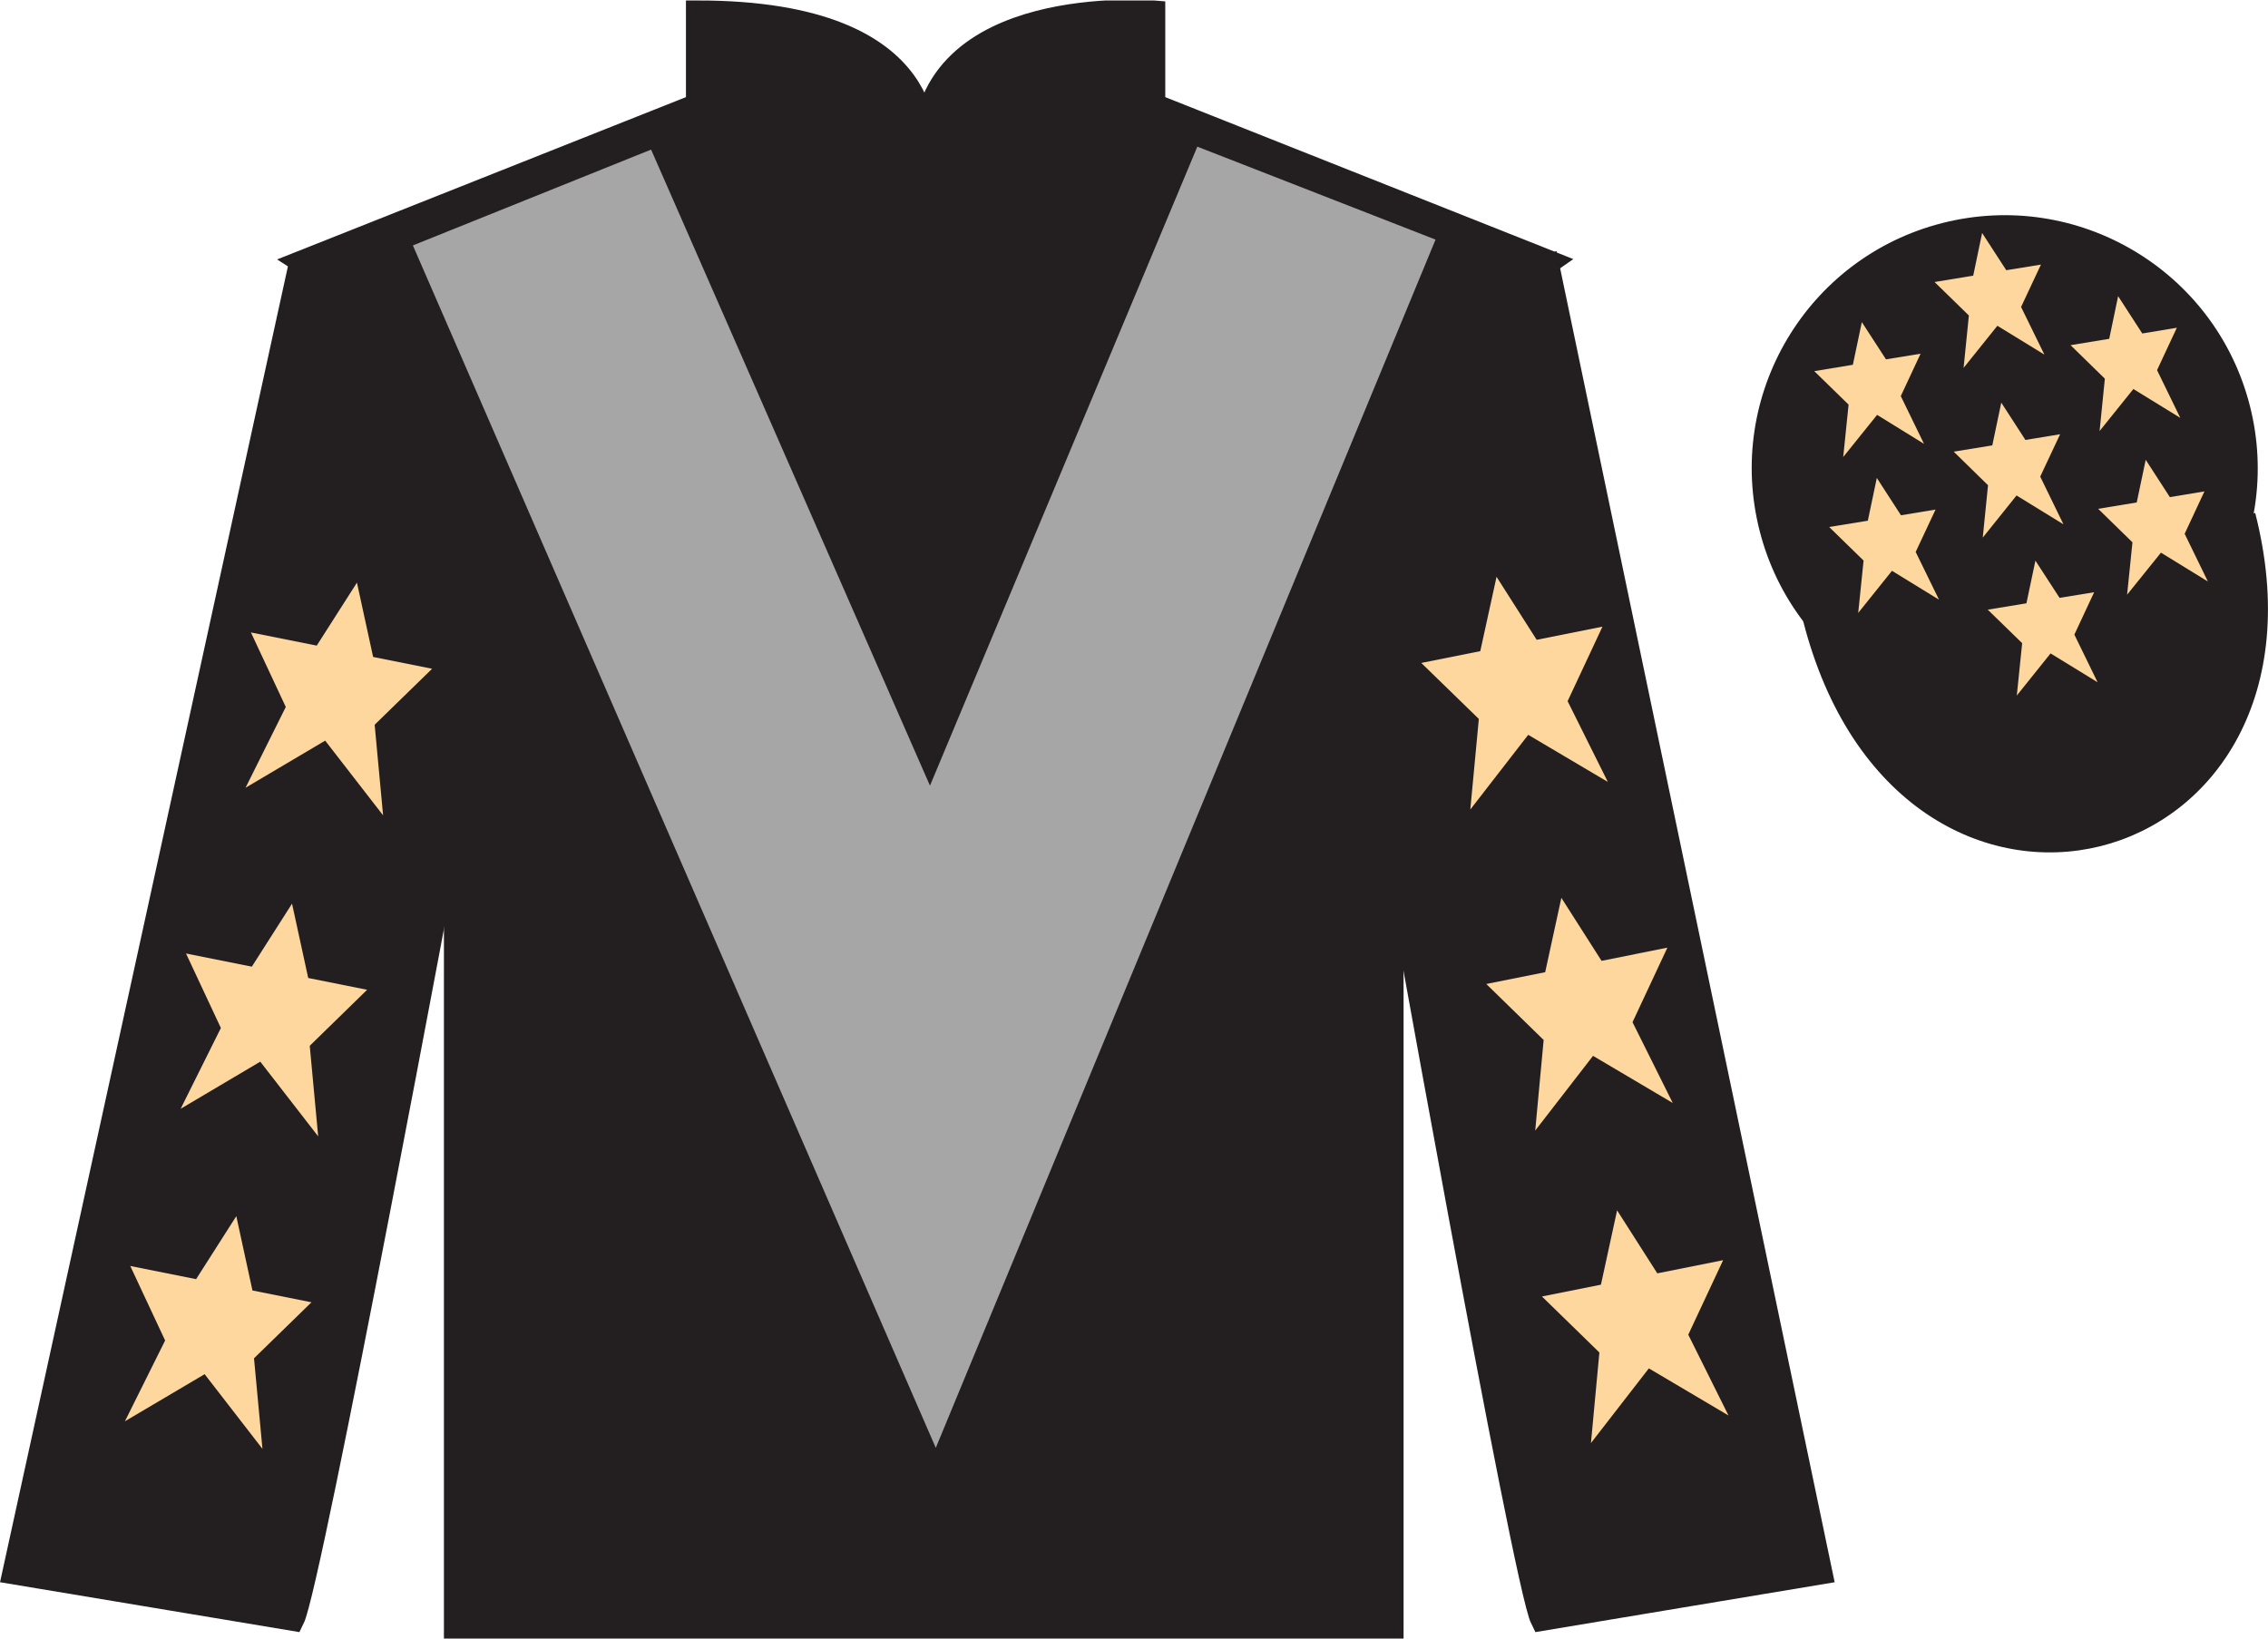
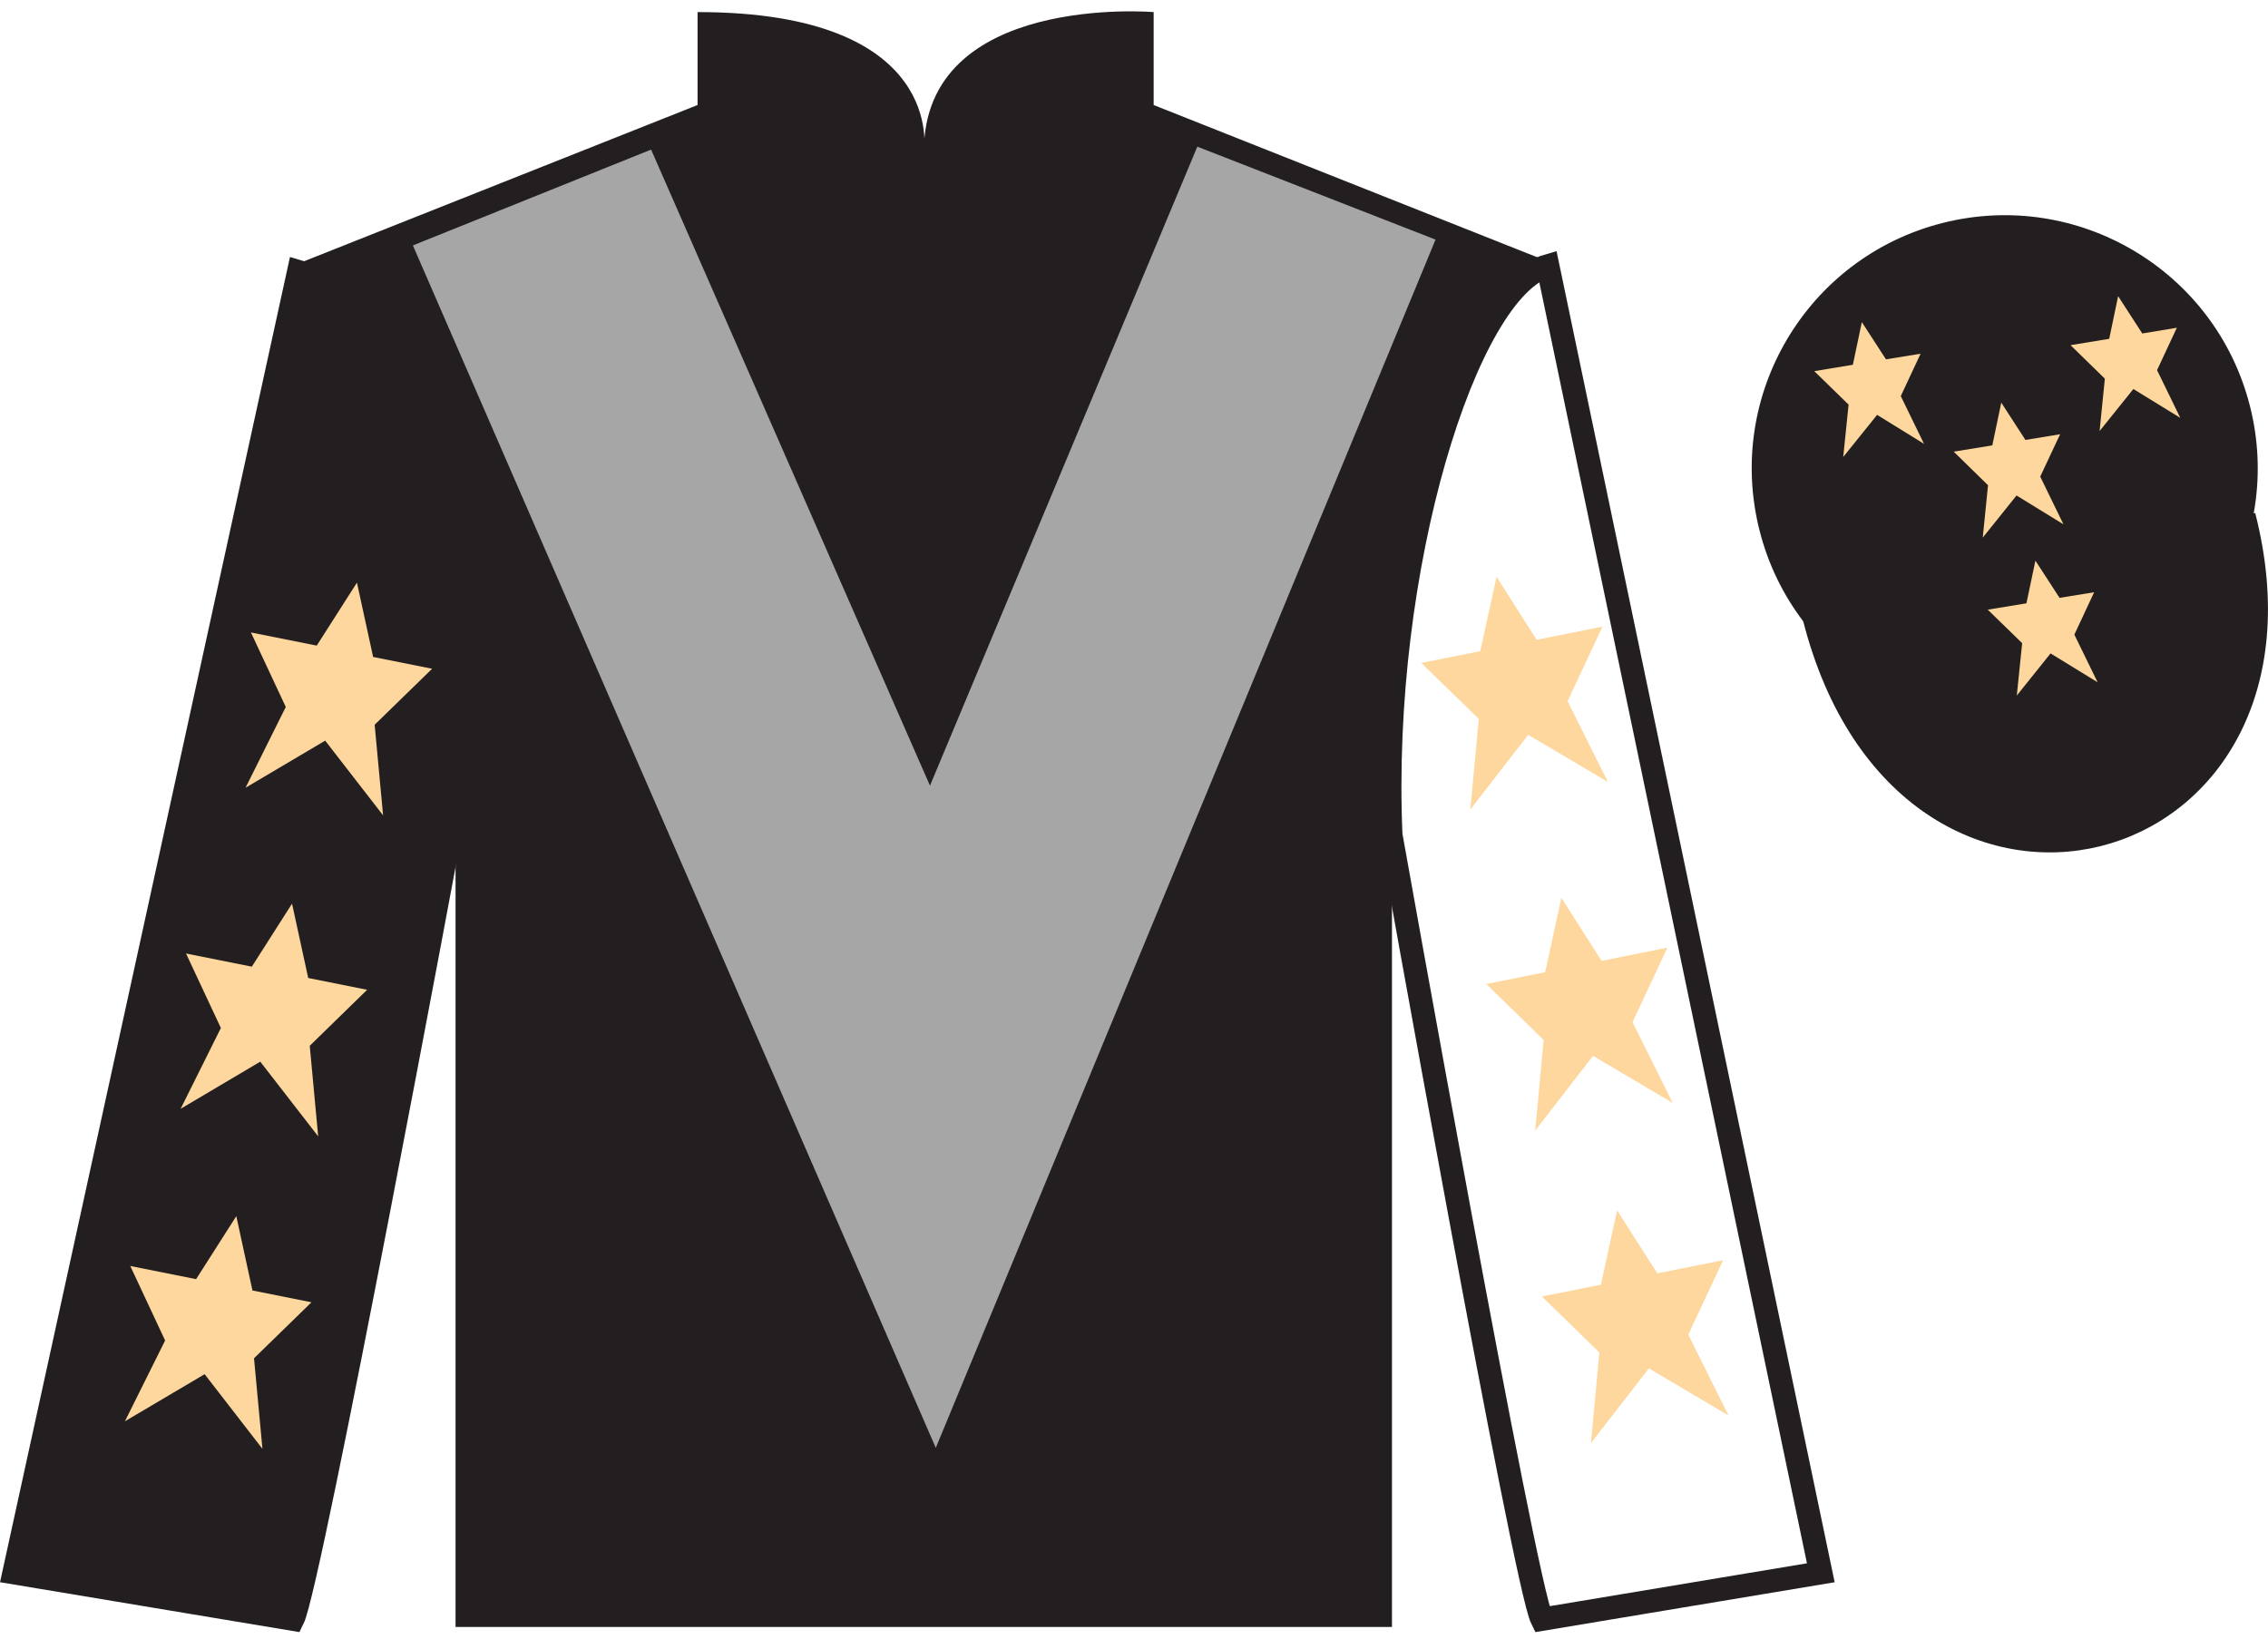
<svg xmlns="http://www.w3.org/2000/svg" width="97.59pt" height="70.52pt" viewBox="0 0 97.59 70.52" version="1.1">
  <defs>
    <clipPath id="clip1">
      <path d="M 0 70.52 L 97.59 70.52 L 97.59 0.02 L 0 0.02 L 0 70.52 Z M 0 70.52 " />
    </clipPath>
  </defs>
  <g id="surface0">
    <g clip-path="url(#clip1)" clip-rule="nonzero">
      <path style=" stroke:none;fill-rule:nonzero;fill:rgb(13.73%,12.16%,12.549%);fill-opacity:1;" d="M 13.016 11.27 C 13.016 11.27 18.102 14.52 19.602 29.852 C 19.602 29.852 19.602 44.852 19.602 70.02 L 59.895 70.02 L 59.895 29.688 C 59.895 29.688 61.684 14.688 66.645 11.27 L 49.641 4.52 L 49.641 0.52 C 49.641 0.52 39.754 -0.312 39.754 6.52 C 39.754 6.52 40.766 0.52 30.016 0.52 L 30.016 4.52 L 13.016 11.27 " />
-       <path style="fill:none;stroke-width:10;stroke-linecap:butt;stroke-linejoin:miter;stroke:rgb(13.73%,12.16%,12.549%);stroke-opacity:1;stroke-miterlimit:4;" d="M 130.156 592.505 C 130.156 592.505 181.016 560.005 196.016 406.684 C 196.016 406.684 196.016 256.684 196.016 5.005 L 598.945 5.005 L 598.945 408.325 C 598.945 408.325 616.836 558.325 666.445 592.505 L 496.406 660.005 L 496.406 700.005 C 496.406 700.005 397.539 708.325 397.539 640.005 C 397.539 640.005 407.656 700.005 300.156 700.005 L 300.156 660.005 L 130.156 592.505 Z M 130.156 592.505 " transform="matrix(0.1,0,0,-0.1,0,70.52)" />
      <path style=" stroke:none;fill-rule:nonzero;fill:rgb(13.73%,12.16%,12.549%);fill-opacity:1;" d="M 12.602 69.688 C 13.352 68.188 19.352 35.938 19.352 35.938 C 19.852 24.438 16.352 12.688 12.852 11.688 L 0.602 67.688 L 12.602 69.688 " />
      <path style="fill:none;stroke-width:10;stroke-linecap:butt;stroke-linejoin:miter;stroke:rgb(13.73%,12.16%,12.549%);stroke-opacity:1;stroke-miterlimit:4;" d="M 126.016 8.325 C 133.516 23.325 193.516 345.825 193.516 345.825 C 198.516 460.825 163.516 578.325 128.516 588.325 L 6.016 28.325 L 126.016 8.325 Z M 126.016 8.325 " transform="matrix(0.1,0,0,-0.1,0,70.52)" />
-       <path style=" stroke:none;fill-rule:nonzero;fill:rgb(13.73%,12.16%,12.549%);fill-opacity:1;" d="M 78.348 67.688 L 66.598 11.438 C 63.098 12.438 59.348 24.438 59.848 35.938 C 59.848 35.938 65.598 68.188 66.348 69.688 L 78.348 67.688 " />
      <path style="fill:none;stroke-width:10;stroke-linecap:butt;stroke-linejoin:miter;stroke:rgb(13.73%,12.16%,12.549%);stroke-opacity:1;stroke-miterlimit:4;" d="M 783.477 28.325 L 665.977 590.825 C 630.977 580.825 593.477 460.825 598.477 345.825 C 598.477 345.825 655.977 23.325 663.477 8.325 L 783.477 28.325 Z M 783.477 28.325 " transform="matrix(0.1,0,0,-0.1,0,70.52)" />
      <path style="fill-rule:nonzero;fill:rgb(13.73%,12.16%,12.549%);fill-opacity:1;stroke-width:10;stroke-linecap:butt;stroke-linejoin:miter;stroke:rgb(13.73%,12.16%,12.549%);stroke-opacity:1;stroke-miterlimit:4;" d="M 780.703 439.262 C 820.391 283.598 1004.336 331.216 965.547 483.208 " transform="matrix(0.1,0,0,-0.1,0,70.52)" />
      <path style=" stroke:none;fill-rule:nonzero;fill:rgb(65.493%,64.865%,65.02%);fill-opacity:1;" d="M 28.016 6.438 L 40.016 33.812 L 51.52 6.312 L 61.77 10.312 L 40.266 62.312 L 17.766 10.562 L 28.016 6.438 " />
      <path style=" stroke:none;fill-rule:nonzero;fill:rgb(13.73%,12.16%,12.549%);fill-opacity:1;" d="M 88.828 30.215 C 94.387 28.797 97.742 23.141 96.324 17.582 C 94.906 12.023 89.25 8.668 83.691 10.086 C 78.137 11.504 74.781 17.16 76.199 22.719 C 77.613 28.277 83.27 31.633 88.828 30.215 " />
      <path style="fill:none;stroke-width:10;stroke-linecap:butt;stroke-linejoin:miter;stroke:rgb(13.73%,12.16%,12.549%);stroke-opacity:1;stroke-miterlimit:4;" d="M 888.281 403.052 C 943.867 417.231 977.422 473.794 963.242 529.38 C 949.062 584.966 892.5 618.52 836.914 604.341 C 781.367 590.161 747.812 533.598 761.992 478.012 C 776.133 422.427 832.695 388.872 888.281 403.052 Z M 888.281 403.052 " transform="matrix(0.1,0,0,-0.1,0,70.52)" />
      <path style=" stroke:none;fill-rule:nonzero;fill:rgb(98.904%,84.06%,61.346%);fill-opacity:1;" d="M 12.566 38.891 L 10.836 41.602 L 8.004 41.035 L 9.504 44.242 L 7.773 47.719 L 11.199 45.691 L 13.691 48.906 L 13.328 45.008 L 15.797 42.598 L 13.262 42.09 L 12.566 38.891 " />
      <path style=" stroke:none;fill-rule:nonzero;fill:rgb(98.904%,84.06%,61.346%);fill-opacity:1;" d="M 10.168 52.34 L 8.438 55.051 L 5.605 54.484 L 7.105 57.691 L 5.375 61.168 L 8.805 59.141 L 11.293 62.355 L 10.93 58.457 L 13.402 56.047 L 10.863 55.539 L 10.168 52.34 " />
      <path style=" stroke:none;fill-rule:nonzero;fill:rgb(98.904%,84.06%,61.346%);fill-opacity:1;" d="M 15.359 25.074 L 13.629 27.785 L 10.797 27.219 L 12.297 30.426 L 10.566 33.902 L 13.992 31.875 L 16.484 35.09 L 16.121 31.191 L 18.594 28.781 L 16.055 28.273 L 15.359 25.074 " />
      <path style=" stroke:none;fill-rule:nonzero;fill:rgb(98.904%,84.06%,61.346%);fill-opacity:1;" d="M 67.184 38.641 L 68.914 41.352 L 71.746 40.785 L 70.246 43.992 L 71.977 47.469 L 68.547 45.441 L 66.059 48.656 L 66.422 44.758 L 63.953 42.348 L 66.488 41.84 L 67.184 38.641 " />
      <path style=" stroke:none;fill-rule:nonzero;fill:rgb(98.904%,84.06%,61.346%);fill-opacity:1;" d="M 69.582 52.09 L 71.312 54.801 L 74.145 54.234 L 72.645 57.441 L 74.375 60.918 L 70.949 58.891 L 68.457 62.105 L 68.82 58.207 L 66.348 55.797 L 68.887 55.289 L 69.582 52.09 " />
      <path style=" stroke:none;fill-rule:nonzero;fill:rgb(98.904%,84.06%,61.346%);fill-opacity:1;" d="M 64.395 24.824 L 66.121 27.535 L 68.953 26.969 L 67.453 30.176 L 69.184 33.652 L 65.758 31.625 L 63.266 34.84 L 63.633 30.941 L 61.156 28.531 L 63.695 28.023 L 64.395 24.824 " />
      <path style=" stroke:none;fill-rule:nonzero;fill:rgb(98.904%,84.06%,61.346%);fill-opacity:1;" d="M 87.582 24.129 L 87.195 25.965 L 85.531 26.238 L 87.012 27.68 L 86.781 29.934 L 88.234 28.121 L 90.258 29.363 L 89.258 27.312 L 90.109 25.488 L 88.621 25.73 L 87.582 24.129 " />
      <path style=" stroke:none;fill-rule:nonzero;fill:rgb(98.904%,84.06%,61.346%);fill-opacity:1;" d="M 91.141 12.746 L 90.758 14.582 L 89.094 14.855 L 90.57 16.297 L 90.344 18.551 L 91.797 16.742 L 93.816 17.984 L 92.816 15.93 L 93.668 14.105 L 92.18 14.352 L 91.141 12.746 " />
-       <path style=" stroke:none;fill-rule:nonzero;fill:rgb(98.904%,84.06%,61.346%);fill-opacity:1;" d="M 92.328 19.789 L 91.941 21.625 L 90.281 21.898 L 91.758 23.34 L 91.527 25.594 L 92.984 23.785 L 95.004 25.027 L 94.004 22.973 L 94.855 21.148 L 93.367 21.395 L 92.328 19.789 " />
      <path style=" stroke:none;fill-rule:nonzero;fill:rgb(98.904%,84.06%,61.346%);fill-opacity:1;" d="M 80.113 13.863 L 79.727 15.699 L 78.066 15.973 L 79.543 17.414 L 79.312 19.668 L 80.77 17.855 L 82.789 19.102 L 81.789 17.047 L 82.641 15.223 L 81.152 15.465 L 80.113 13.863 " />
      <path style=" stroke:none;fill-rule:nonzero;fill:rgb(98.904%,84.06%,61.346%);fill-opacity:1;" d="M 86.113 17.328 L 85.727 19.168 L 84.066 19.438 L 85.543 20.883 L 85.316 23.137 L 86.77 21.324 L 88.789 22.566 L 87.789 20.512 L 88.645 18.688 L 87.152 18.934 L 86.113 17.328 " />
-       <path style=" stroke:none;fill-rule:nonzero;fill:rgb(98.904%,84.06%,61.346%);fill-opacity:1;" d="M 80.758 20.57 L 80.371 22.41 L 78.707 22.68 L 80.188 24.125 L 79.957 26.379 L 81.41 24.566 L 83.434 25.809 L 82.43 23.754 L 83.285 21.93 L 81.797 22.176 L 80.758 20.57 " />
-       <path style=" stroke:none;fill-rule:nonzero;fill:rgb(98.904%,84.06%,61.346%);fill-opacity:1;" d="M 85.289 10.027 L 84.906 11.863 L 83.242 12.137 L 84.719 13.578 L 84.492 15.832 L 85.945 14.02 L 87.969 15.262 L 86.965 13.211 L 87.82 11.387 L 86.328 11.629 L 85.289 10.027 " />
    </g>
  </g>
</svg>